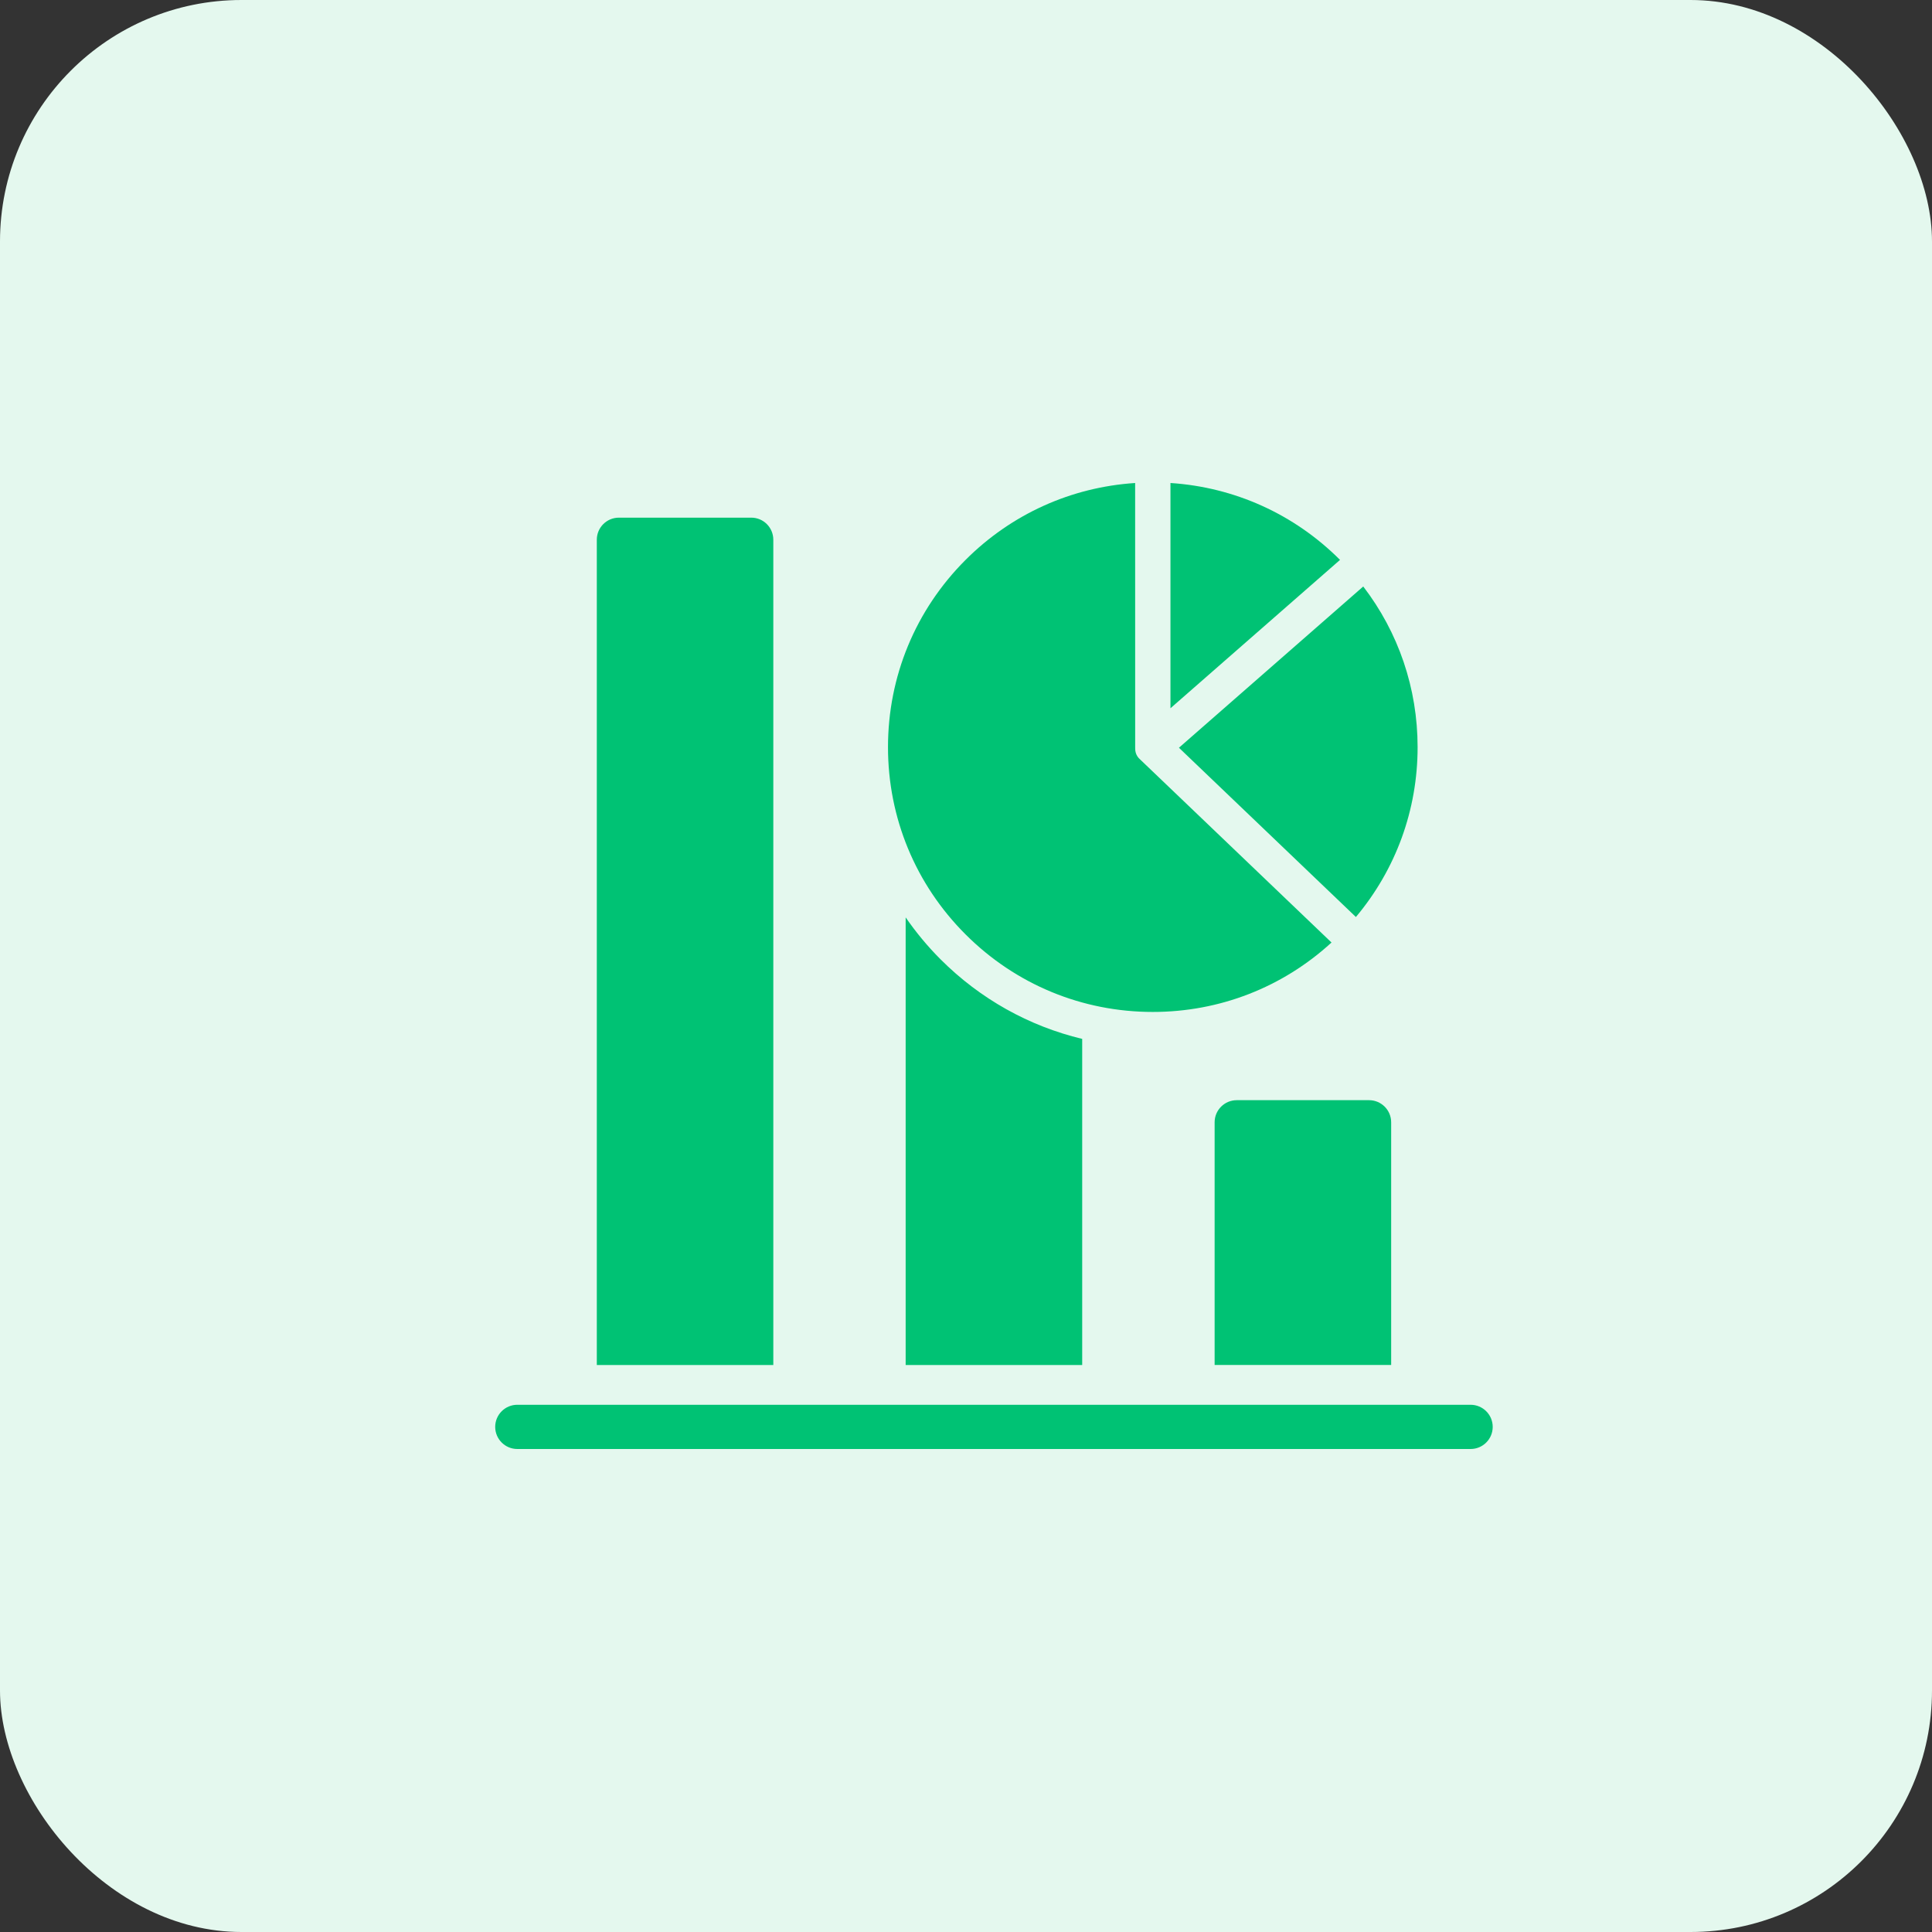
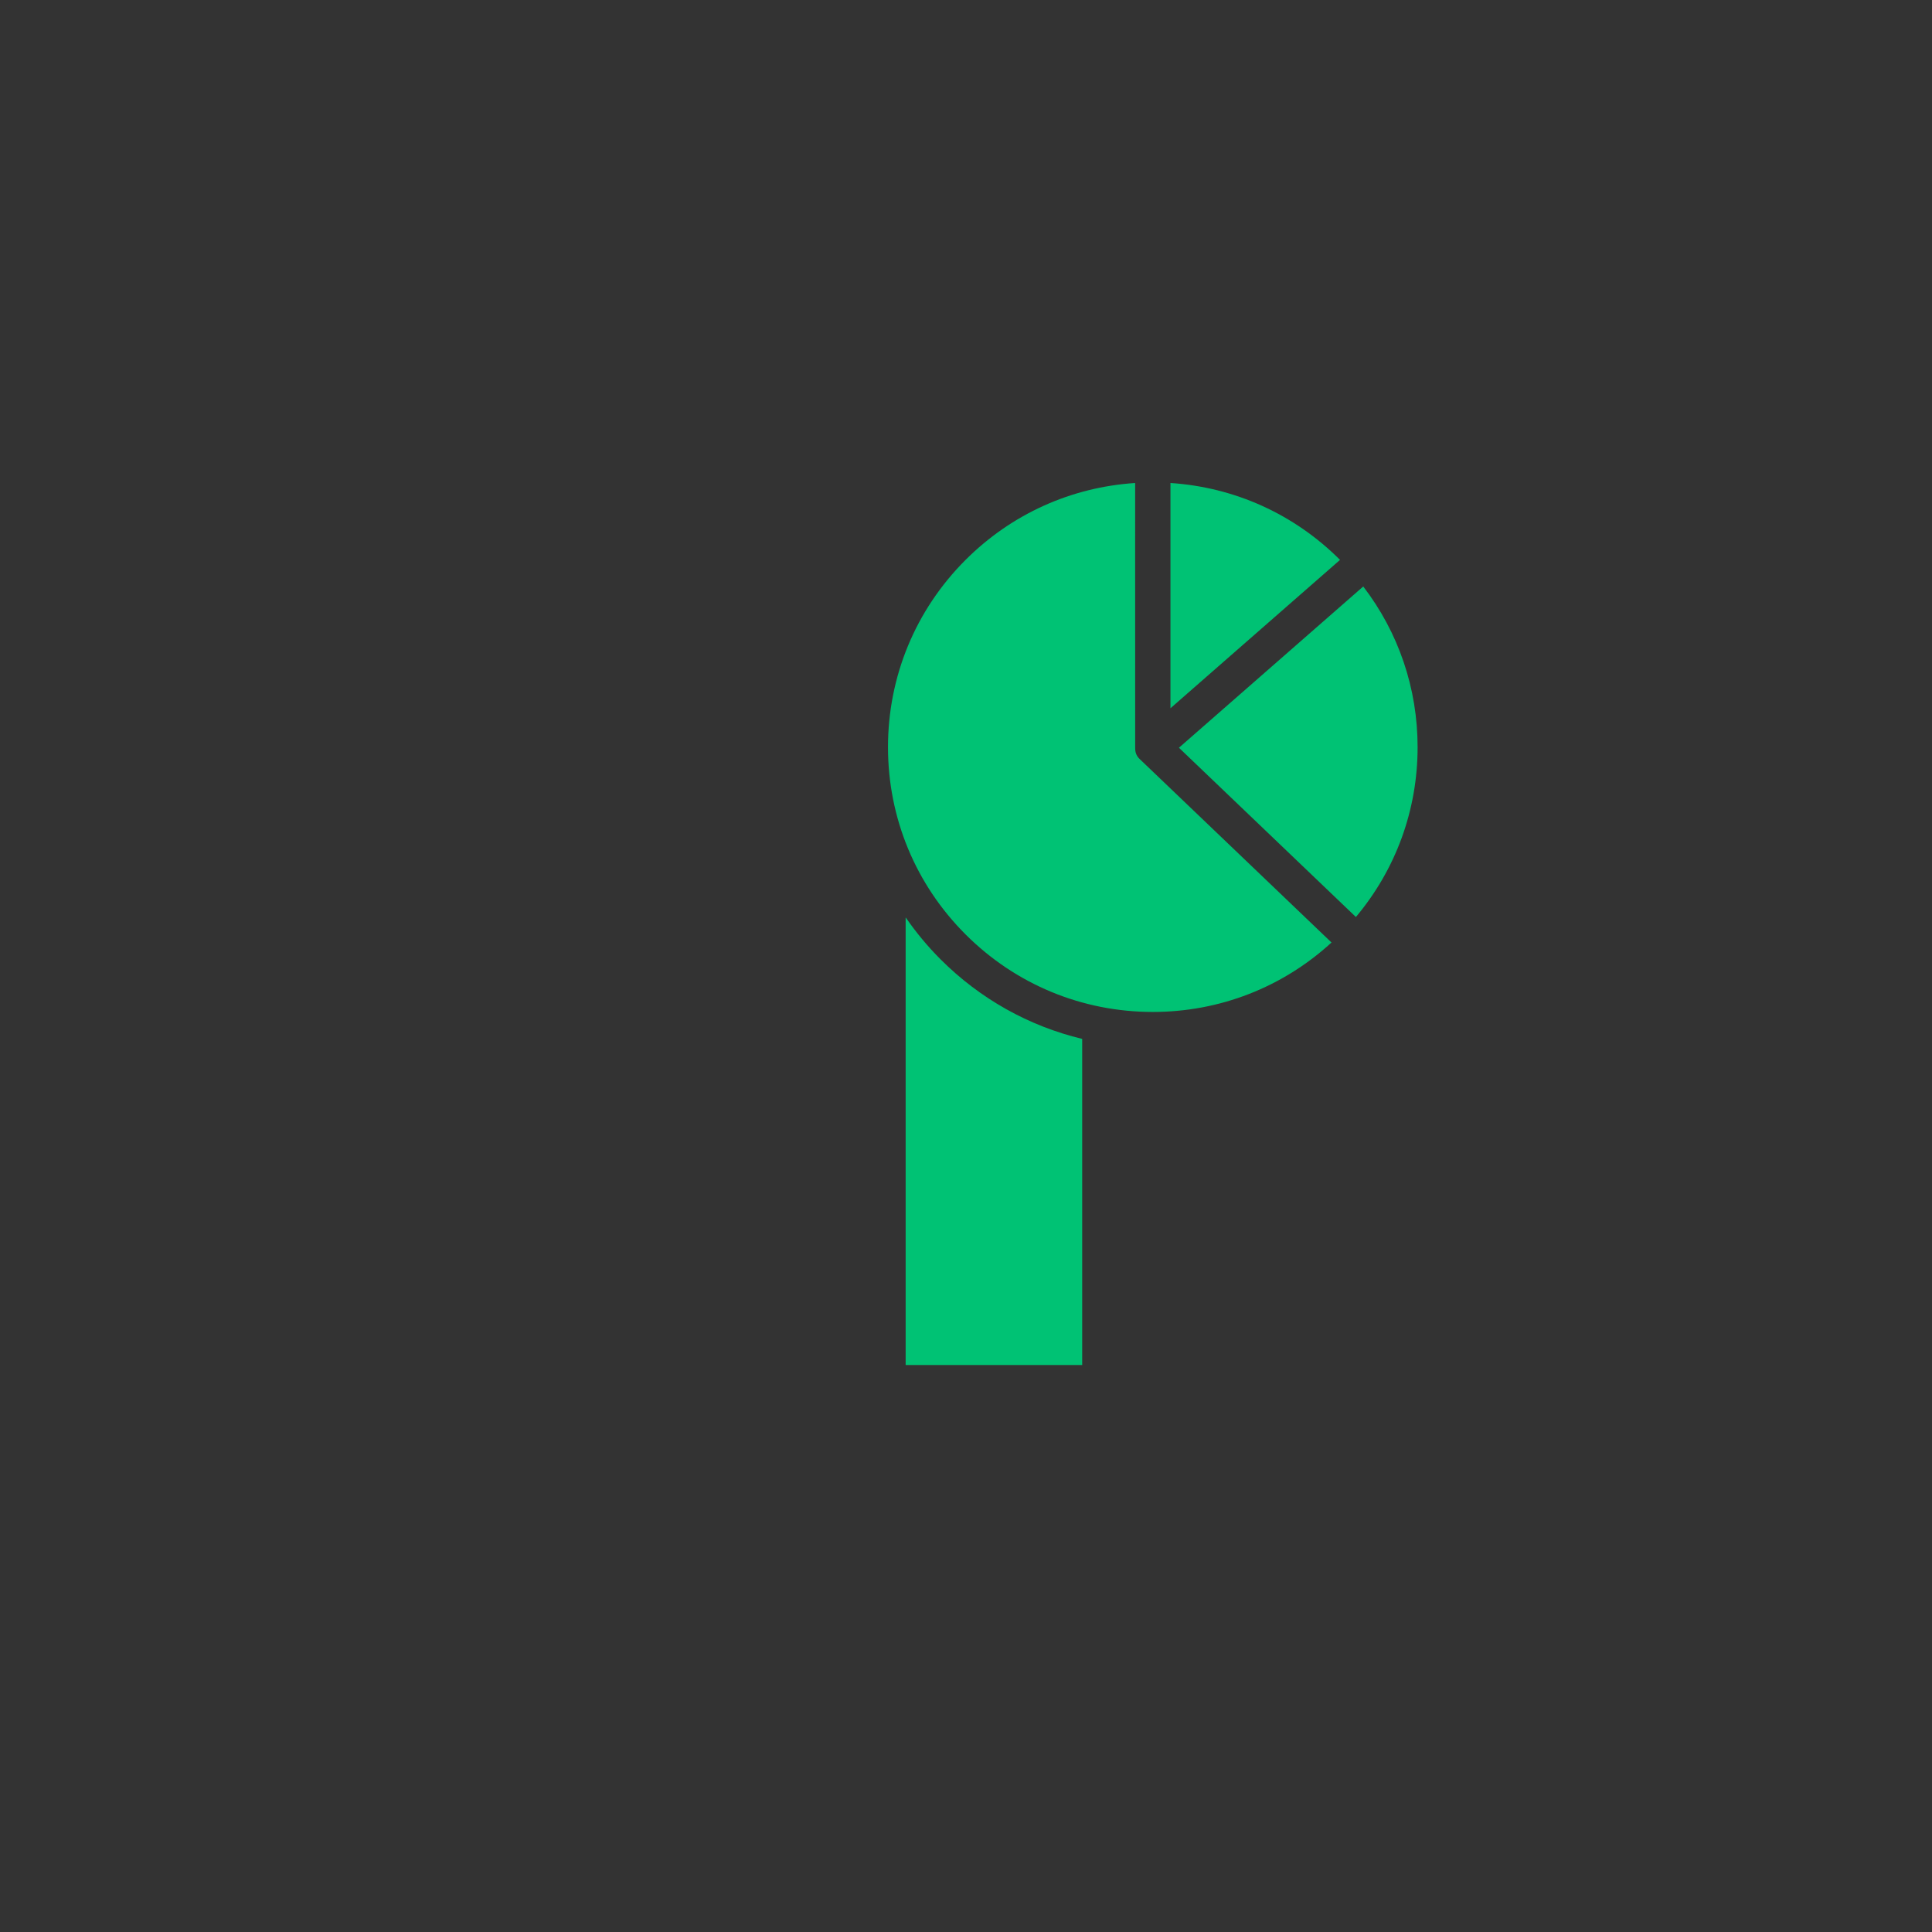
<svg xmlns="http://www.w3.org/2000/svg" width="64" height="64" viewBox="0 0 64 64" fill="none">
  <rect x="0" y="0" width="64" height="64" fill="#333333" stroke="none" />
-   <rect width="64" height="64" rx="8" fill="#E4F8EE" />
-   <path d="M48.715 46.535H17.137C16.732 46.535 16.404 46.863 16.404 47.267C16.404 47.672 16.732 48 17.137 48H48.715C49.12 48 49.448 47.672 49.448 47.267C49.448 46.863 49.12 46.535 48.715 46.535V46.535Z" fill="#00C274" />
-   <path d="M25.617 17.88V45.218H19.77V17.88C19.77 17.475 20.097 17.148 20.502 17.148H24.885C25.29 17.147 25.617 17.475 25.617 17.88V17.88Z" fill="#00C274" />
-   <path d="M46.084 45.217H40.236V37.177C40.236 36.773 40.564 36.445 40.969 36.445H45.352C45.756 36.445 46.084 36.773 46.084 37.177V45.217Z" fill="#00C274" />
  <path d="M35.849 45.218H30.001V30.39C30.341 30.882 30.726 31.348 31.158 31.78C32.471 33.093 34.088 33.992 35.849 34.415V45.218ZM44.916 30.377L39.054 24.77L45.159 19.428C46.326 20.949 46.96 22.801 46.96 24.751C46.96 26.832 46.238 28.802 44.916 30.377V30.377ZM38.773 16C40.895 16.139 42.872 17.029 44.39 18.547L38.773 23.462V16ZM31.985 18.548C33.503 17.03 35.48 16.139 37.603 16C37.603 16 37.604 24.754 37.604 24.756C37.606 24.828 37.591 25.013 37.784 25.173L44.108 31.222C42.487 32.708 40.4 33.522 38.188 33.522C35.845 33.522 33.642 32.61 31.985 30.953C30.328 29.297 29.416 27.093 29.416 24.751C29.416 22.407 30.328 20.205 31.985 18.548V18.548Z" fill="#00C274" />
</svg>